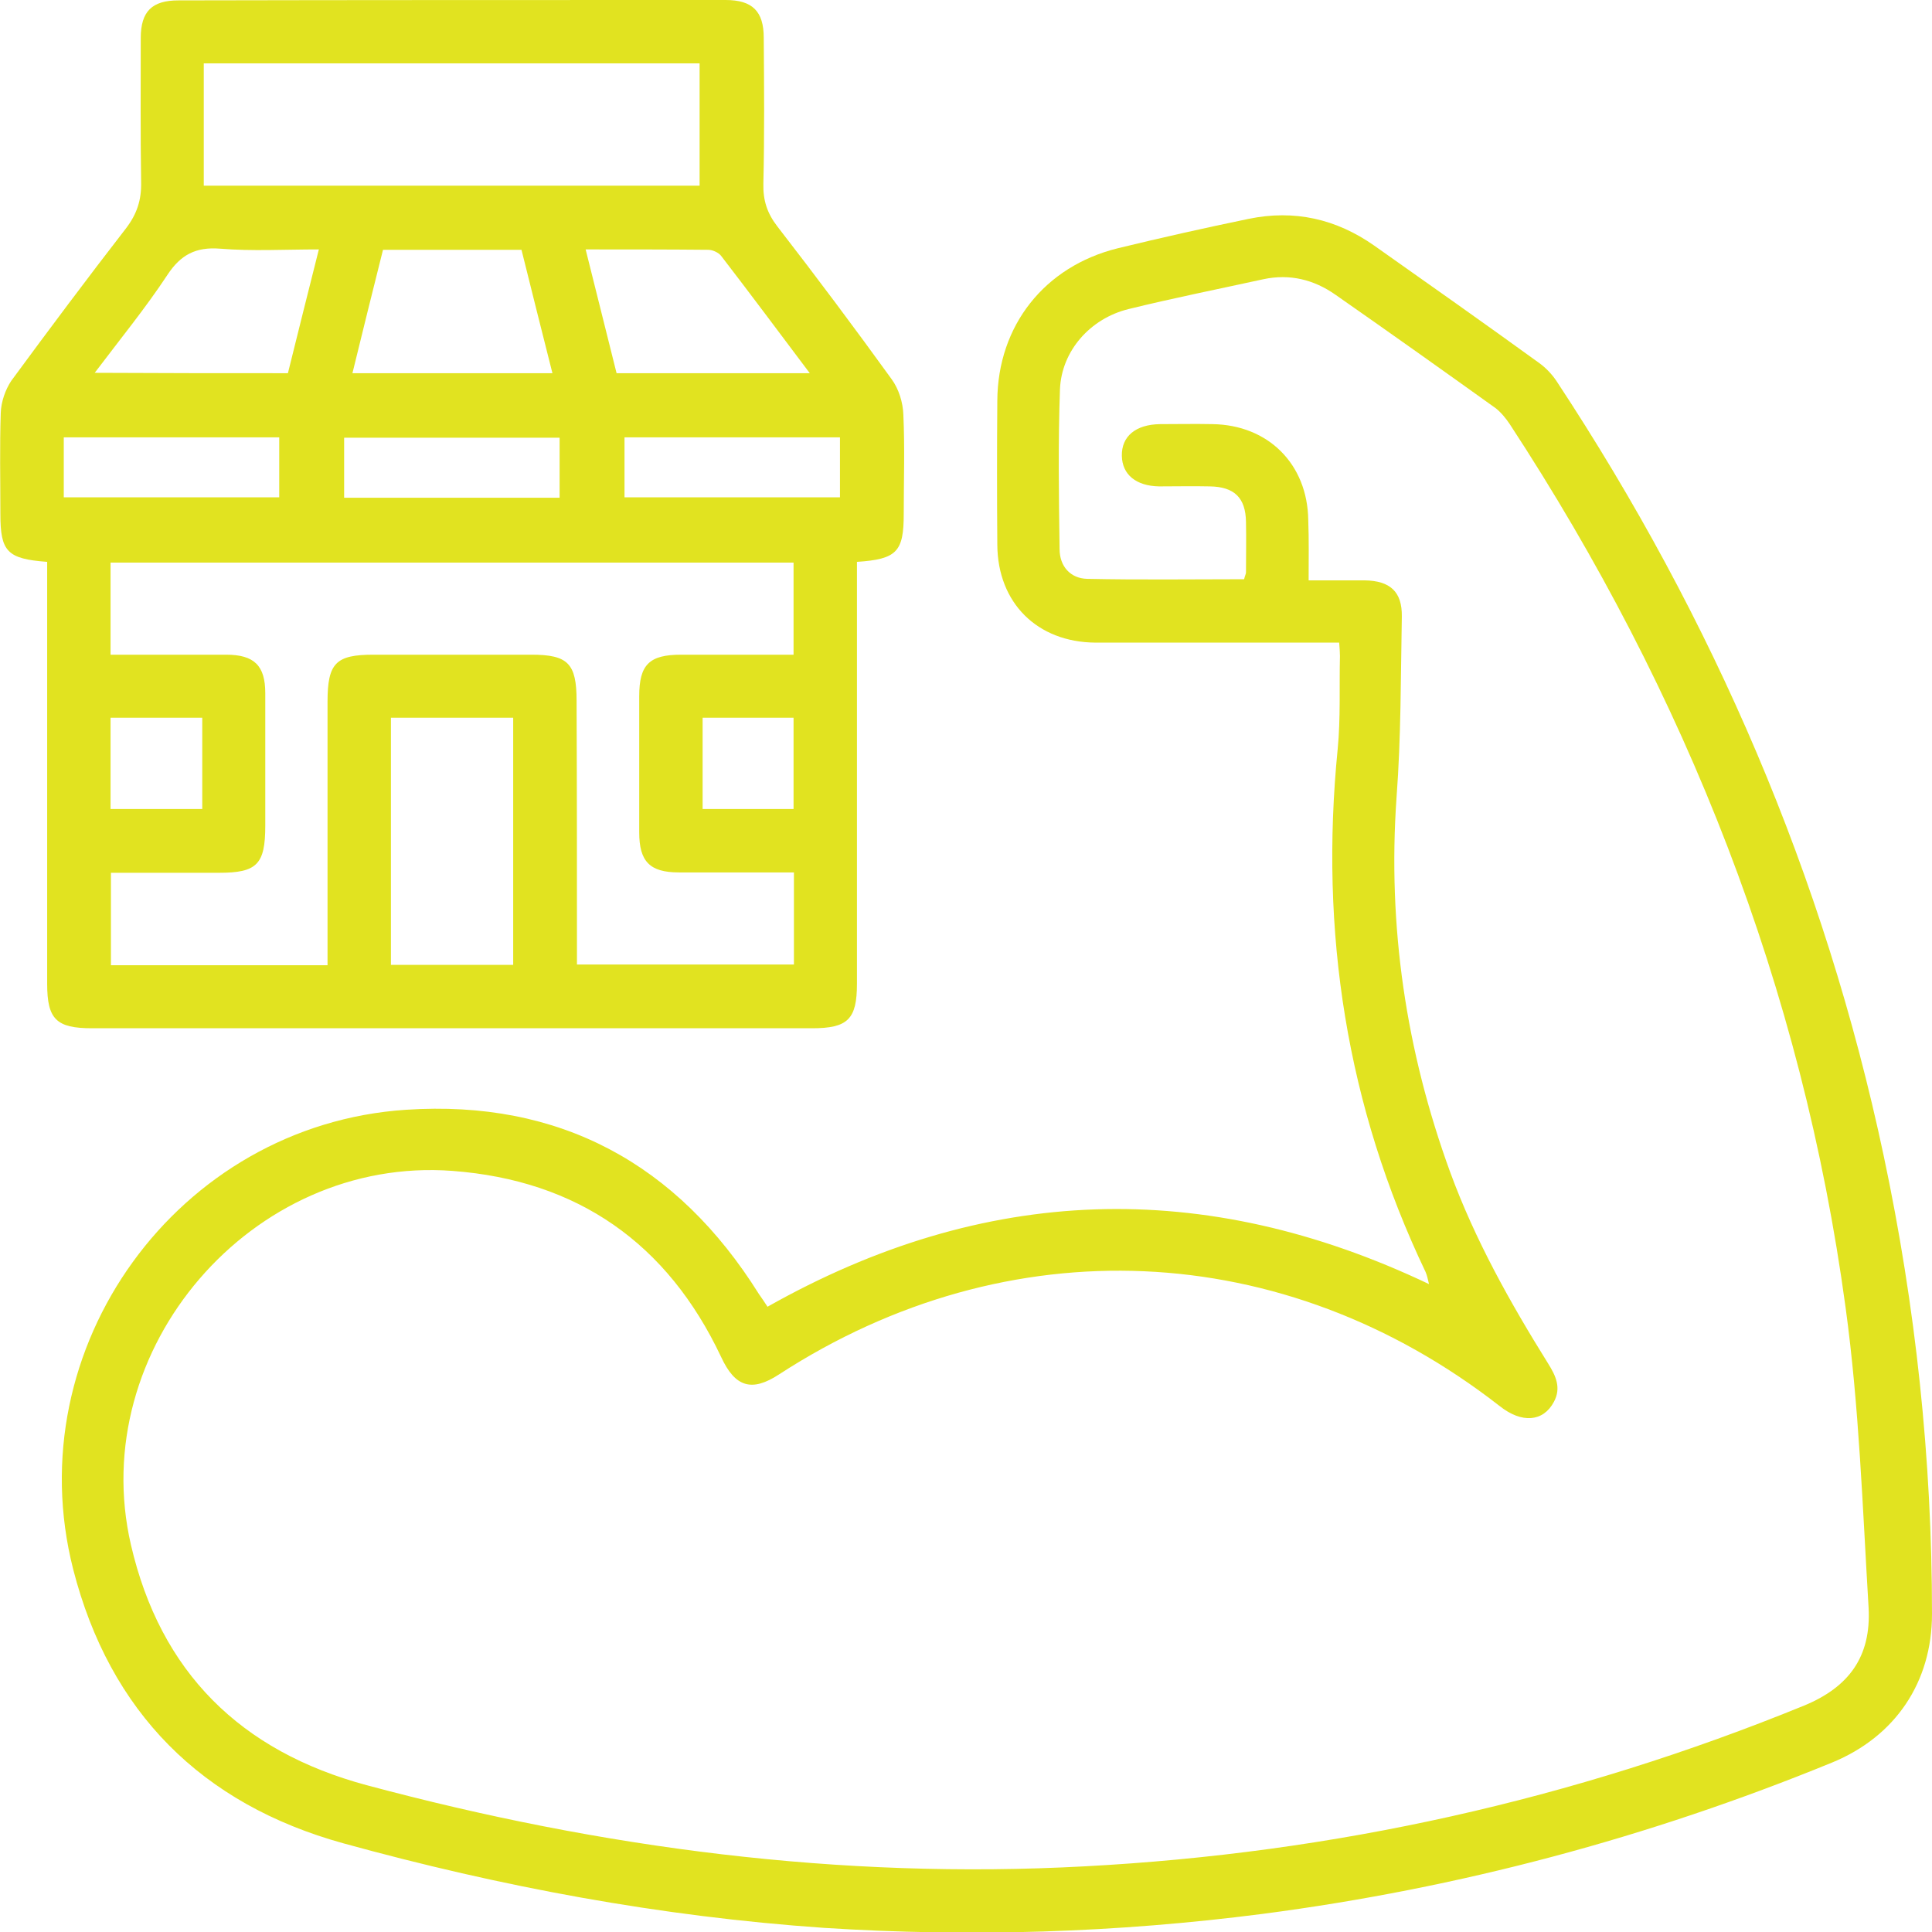
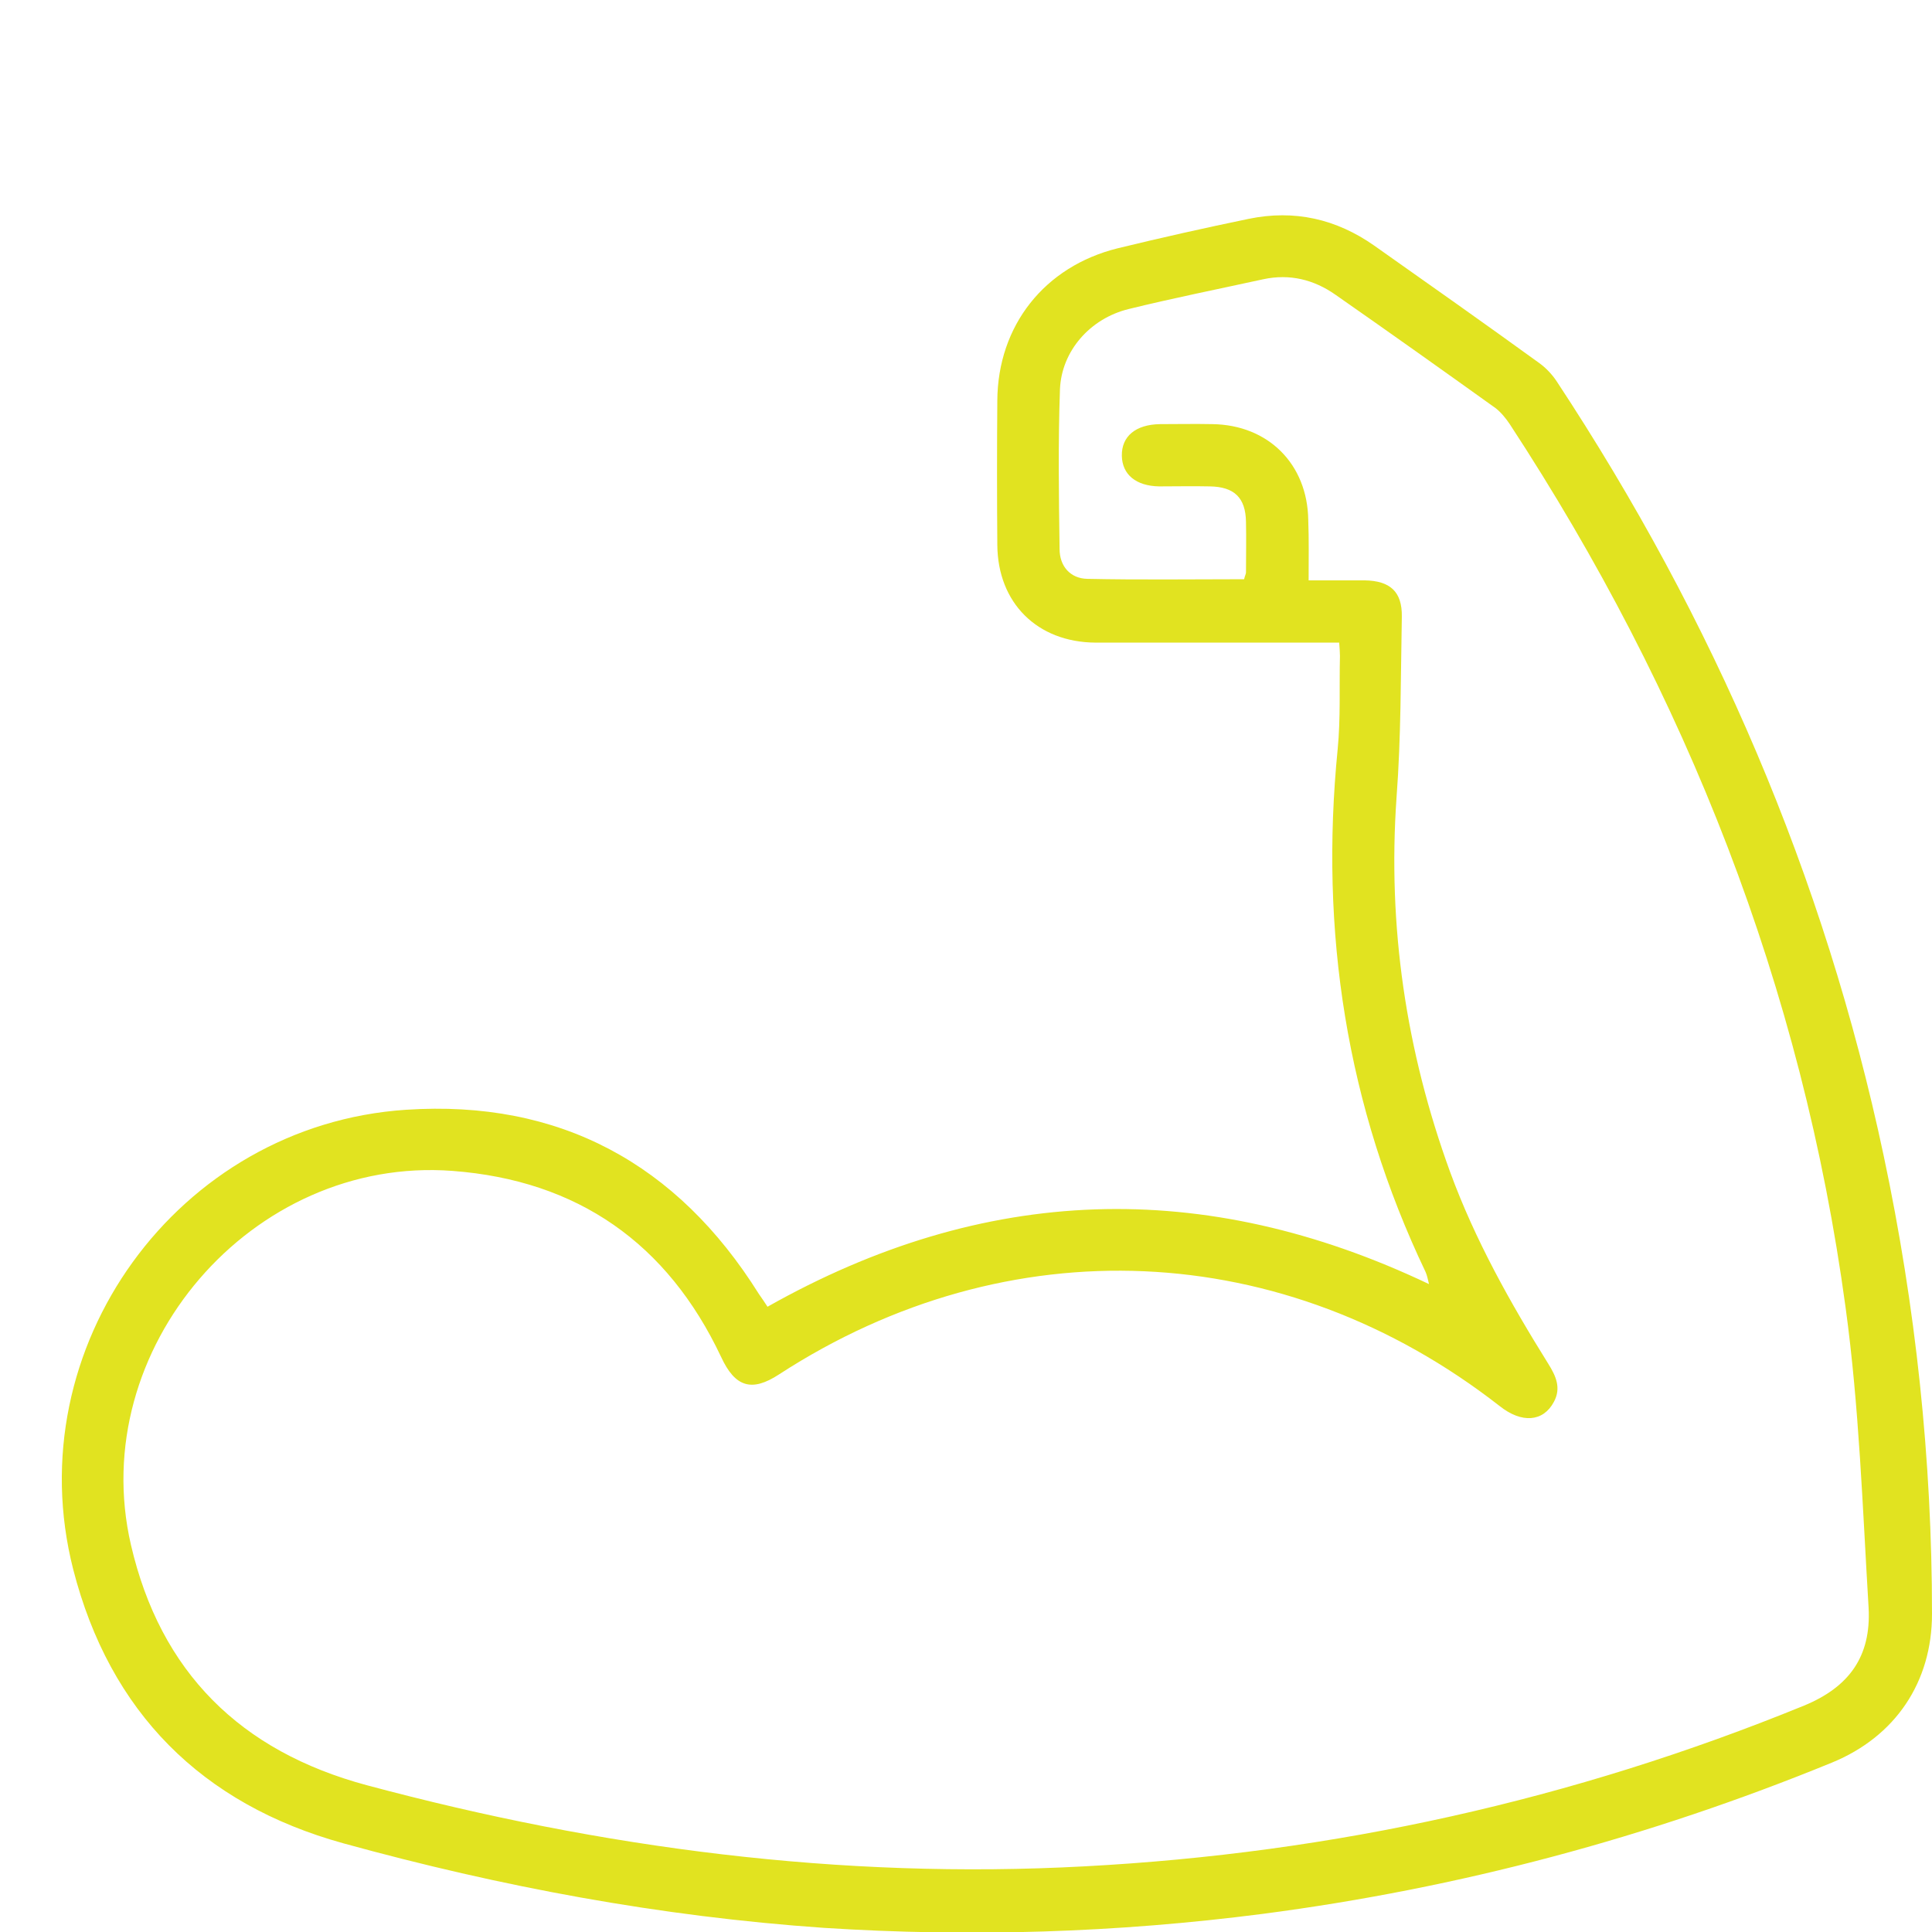
<svg xmlns="http://www.w3.org/2000/svg" version="1.1" id="Layer_1" x="0px" y="0px" width="512px" height="512px" viewBox="0 0 512 512" style="enable-background:new 0 0 512 512;" xml:space="preserve">
  <style type="text/css">
	.st0{fill:#E1E320;}
</style>
  <g>
    <path class="st0" d="M203.4,346.3c57.4-32.4,115.6-34.4,175.3-6c-0.3-1.2-0.5-2.3-0.9-3.2c-21-44-28.1-90.2-23.3-138.6   c0.8-8.2,0.4-16.5,0.6-24.7c0-1-0.1-2-0.2-3.5c-4.2,0-8.1,0-12,0c-17.5,0-35.1,0-52.6,0c-15.4-0.1-25.9-10.5-26-25.9   c-0.1-12.7-0.1-25.5,0-38.2c0.1-19.9,12.5-35.6,31.9-40.4c11.5-2.8,23.1-5.4,34.7-7.8c12.1-2.5,23.2,0,33.3,7.1   c14.6,10.3,29.2,20.6,43.7,31.1c1.8,1.3,3.4,3,4.6,4.8c41.6,63.1,71,131.3,86.7,205.3c8.5,40,12.8,80.5,12.8,121.4   c0,18.1-9.7,32.5-26.5,39.4c-48.6,19.9-98.8,33.3-150.9,40.1c-38.7,5-77.4,6.2-116.3,3.7c-43.3-3-85.6-10.9-127.3-22.4   c-37.6-10.4-61.9-34.8-71.6-72.6c-15-58.8,27.7-117.8,88.2-121.8c40.7-2.7,71.9,14.3,93.5,48.8C201.9,344,202.6,345.1,203.4,346.3z    M346.8,153.8c5.3,0,10,0,14.8,0c6.8,0.1,10,3,9.9,9.6c-0.3,16-0.2,32-1.4,47.9c-2.4,34.2,2.5,67.2,14.2,99.3   c6.6,18,15.9,34.6,26,50.8c2,3.2,3.5,6.4,1.5,10.1c-2.8,5.3-8.5,5.8-14.4,1.1c-57.2-44.6-130.2-47.8-190.9-8.4   c-7.3,4.8-11.7,3.4-15.4-4.6c-14.2-30.1-38-46.8-71.2-49.3c-53.1-4-97.2,47.2-85.2,99.1c7.8,33.7,29,54.7,62.5,63.7   c62.3,16.7,125.6,25,190.2,21.5c66-3.5,129.5-17.6,190.7-42.6c11.9-4.9,17.8-13,17.1-25.9c-1.6-26.6-2.5-53.3-6.1-79.6   c-11.5-84.8-42.2-162.6-89-234.1c-1-1.5-2.3-3.1-3.7-4.2c-14.1-10.1-28.3-20.2-42.5-30.1c-5.7-4-12.1-5.6-19.1-4.1   c-11.9,2.6-23.9,5-35.7,7.9c-10.2,2.5-17.8,11.1-18.2,21.3c-0.5,14.1-0.3,28.2-0.1,42.3c0,4.6,2.9,7.8,7.3,7.9   c13.9,0.3,27.8,0.1,41.6,0.1c0.2-0.9,0.5-1.4,0.5-1.8c0-4.5,0.1-8.9,0-13.4c-0.1-6.4-3.1-9.3-9.6-9.4c-4.5-0.1-8.9,0-13.4,0   c-6.1-0.1-9.8-3.1-9.9-8.1c-0.1-5.2,3.7-8.3,10.1-8.4c4.6,0,9.3-0.1,13.9,0c14.8,0.2,25.2,10.6,25.4,25.4   C346.9,143,346.8,148.2,346.8,153.8z" />
-     <path class="st0" d="M12.5,148.9c-10.6-0.8-12.4-2.7-12.4-12.7c0-8.9-0.2-17.9,0.1-26.8c0.1-2.9,1.2-6.1,2.8-8.5   c10-13.6,20.1-27.1,30.4-40.4c2.9-3.8,4.1-7.5,4-12.2c-0.2-12.7-0.1-25.5-0.1-38.2c0-7.1,3-10,10-10C95.7,0,144,0,192.3,0   c7.1,0,10.1,3,10.1,10c0.1,12.9,0.2,25.8-0.1,38.7c-0.1,4.4,1,7.8,3.7,11.3c10.3,13.3,20.4,26.8,30.3,40.5c1.9,2.6,3,6.2,3.1,9.4   c0.4,8.8,0.1,17.5,0.1,26.3c0,10-1.8,12-12.4,12.7c0,1.8,0,3.6,0,5.5c0,35.4,0,70.9,0,106.3c0,9.4-2.4,11.8-11.9,11.8   c-63.6,0-127.2,0-190.8,0c-9.5,0-11.9-2.4-11.9-11.8c0-35.3,0-70.5,0-105.8C12.5,153.1,12.5,151.2,12.5,148.9z M152.9,255.6   c19.6,0,38.6,0,57.5,0c0-8.2,0-16.1,0-24.4c-10.3,0-20.4,0-30.5,0c-7.7,0-10.5-2.9-10.5-10.6c0-12,0-24.1,0-36.1   c0-8.4,2.7-11,11.1-11c9.9,0,19.8,0,29.8,0c0-8.6,0-16.5,0-24.4c-60.6,0-120.8,0-181,0c0,8.2,0,16.1,0,24.4c10.4,0,20.5,0,30.6,0   c7.5,0,10.4,2.9,10.4,10.2c0,11.7,0,23.4,0,35.1c0,10.3-2.2,12.5-12.3,12.5c-9.6,0-19.1,0-28.6,0c0,8.6,0,16.6,0,24.5   c19.2,0,38.1,0,57.4,0c0-2.1,0-4,0-5.8c0-21.3,0-42.7,0-64c0-10.3,2.2-12.5,12.2-12.5c13.9,0,27.8,0,41.8,0c9.7,0,12,2.3,12,12.2   C152.9,208.9,152.9,232.1,152.9,255.6z M54,49.2c44.1,0,87.8,0,131.4,0c0-11.1,0-21.8,0-32.4c-44,0-87.6,0-131.4,0   C54,27.6,54,38.2,54,49.2z M103.6,190.2c0,22,0,43.7,0,65.5c11,0,21.7,0,32.4,0c0-22.1,0-43.8,0-65.5   C125,190.2,114.4,190.2,103.6,190.2z M138.2,66.2c-12.4,0-24.3,0-36.7,0c-2.7,10.8-5.4,21.6-8.1,32.7c17.8,0,35.1,0,53,0   C143.6,87.8,140.9,77.1,138.2,66.2z M76.3,98.9c2.7-11,5.4-21.6,8.2-32.8c-9.1,0-17.7,0.5-26.2-0.2c-6.4-0.5-10.4,1.6-13.9,6.9   c-5.8,8.8-12.5,17-19.3,26C42.7,98.9,59.3,98.9,76.3,98.9z M214.6,98.9c-8.2-10.9-15.8-21.1-23.5-31.1c-0.7-0.9-2.3-1.6-3.4-1.6   c-10.6-0.1-21.3-0.1-32.5-0.1c2.8,11.2,5.5,22,8.2,32.8C180.3,98.9,196.9,98.9,214.6,98.9z M16.9,131.8c19.4,0,38.3,0,57.1,0   c0-5.6,0-10.8,0-15.9c-19.2,0-38.1,0-57.1,0C16.9,121.2,16.9,126.3,16.9,131.8z M148.3,131.9c0-5.7,0-10.9,0-15.9   c-19.3,0-38.3,0-57.1,0c0,5.5,0,10.6,0,15.9C110.4,131.9,129.2,131.9,148.3,131.9z M165.5,131.8c19.4,0,38.3,0,57.1,0   c0-5.6,0-10.8,0-15.9c-19.2,0-38.1,0-57.1,0C165.5,121.2,165.5,126.3,165.5,131.8z M53.6,190.2c-8.4,0-16.2,0-24.3,0   c0,8.2,0,16.2,0,24.2c8.2,0,16.2,0,24.3,0C53.6,206.2,53.6,198.4,53.6,190.2z M186.2,190.2c0,8.2,0,16.2,0,24.2   c8.2,0,16.2,0,24.1,0c0-8.3,0-16.3,0-24.2C202,190.2,194.2,190.2,186.2,190.2z" />
  </g>
</svg>